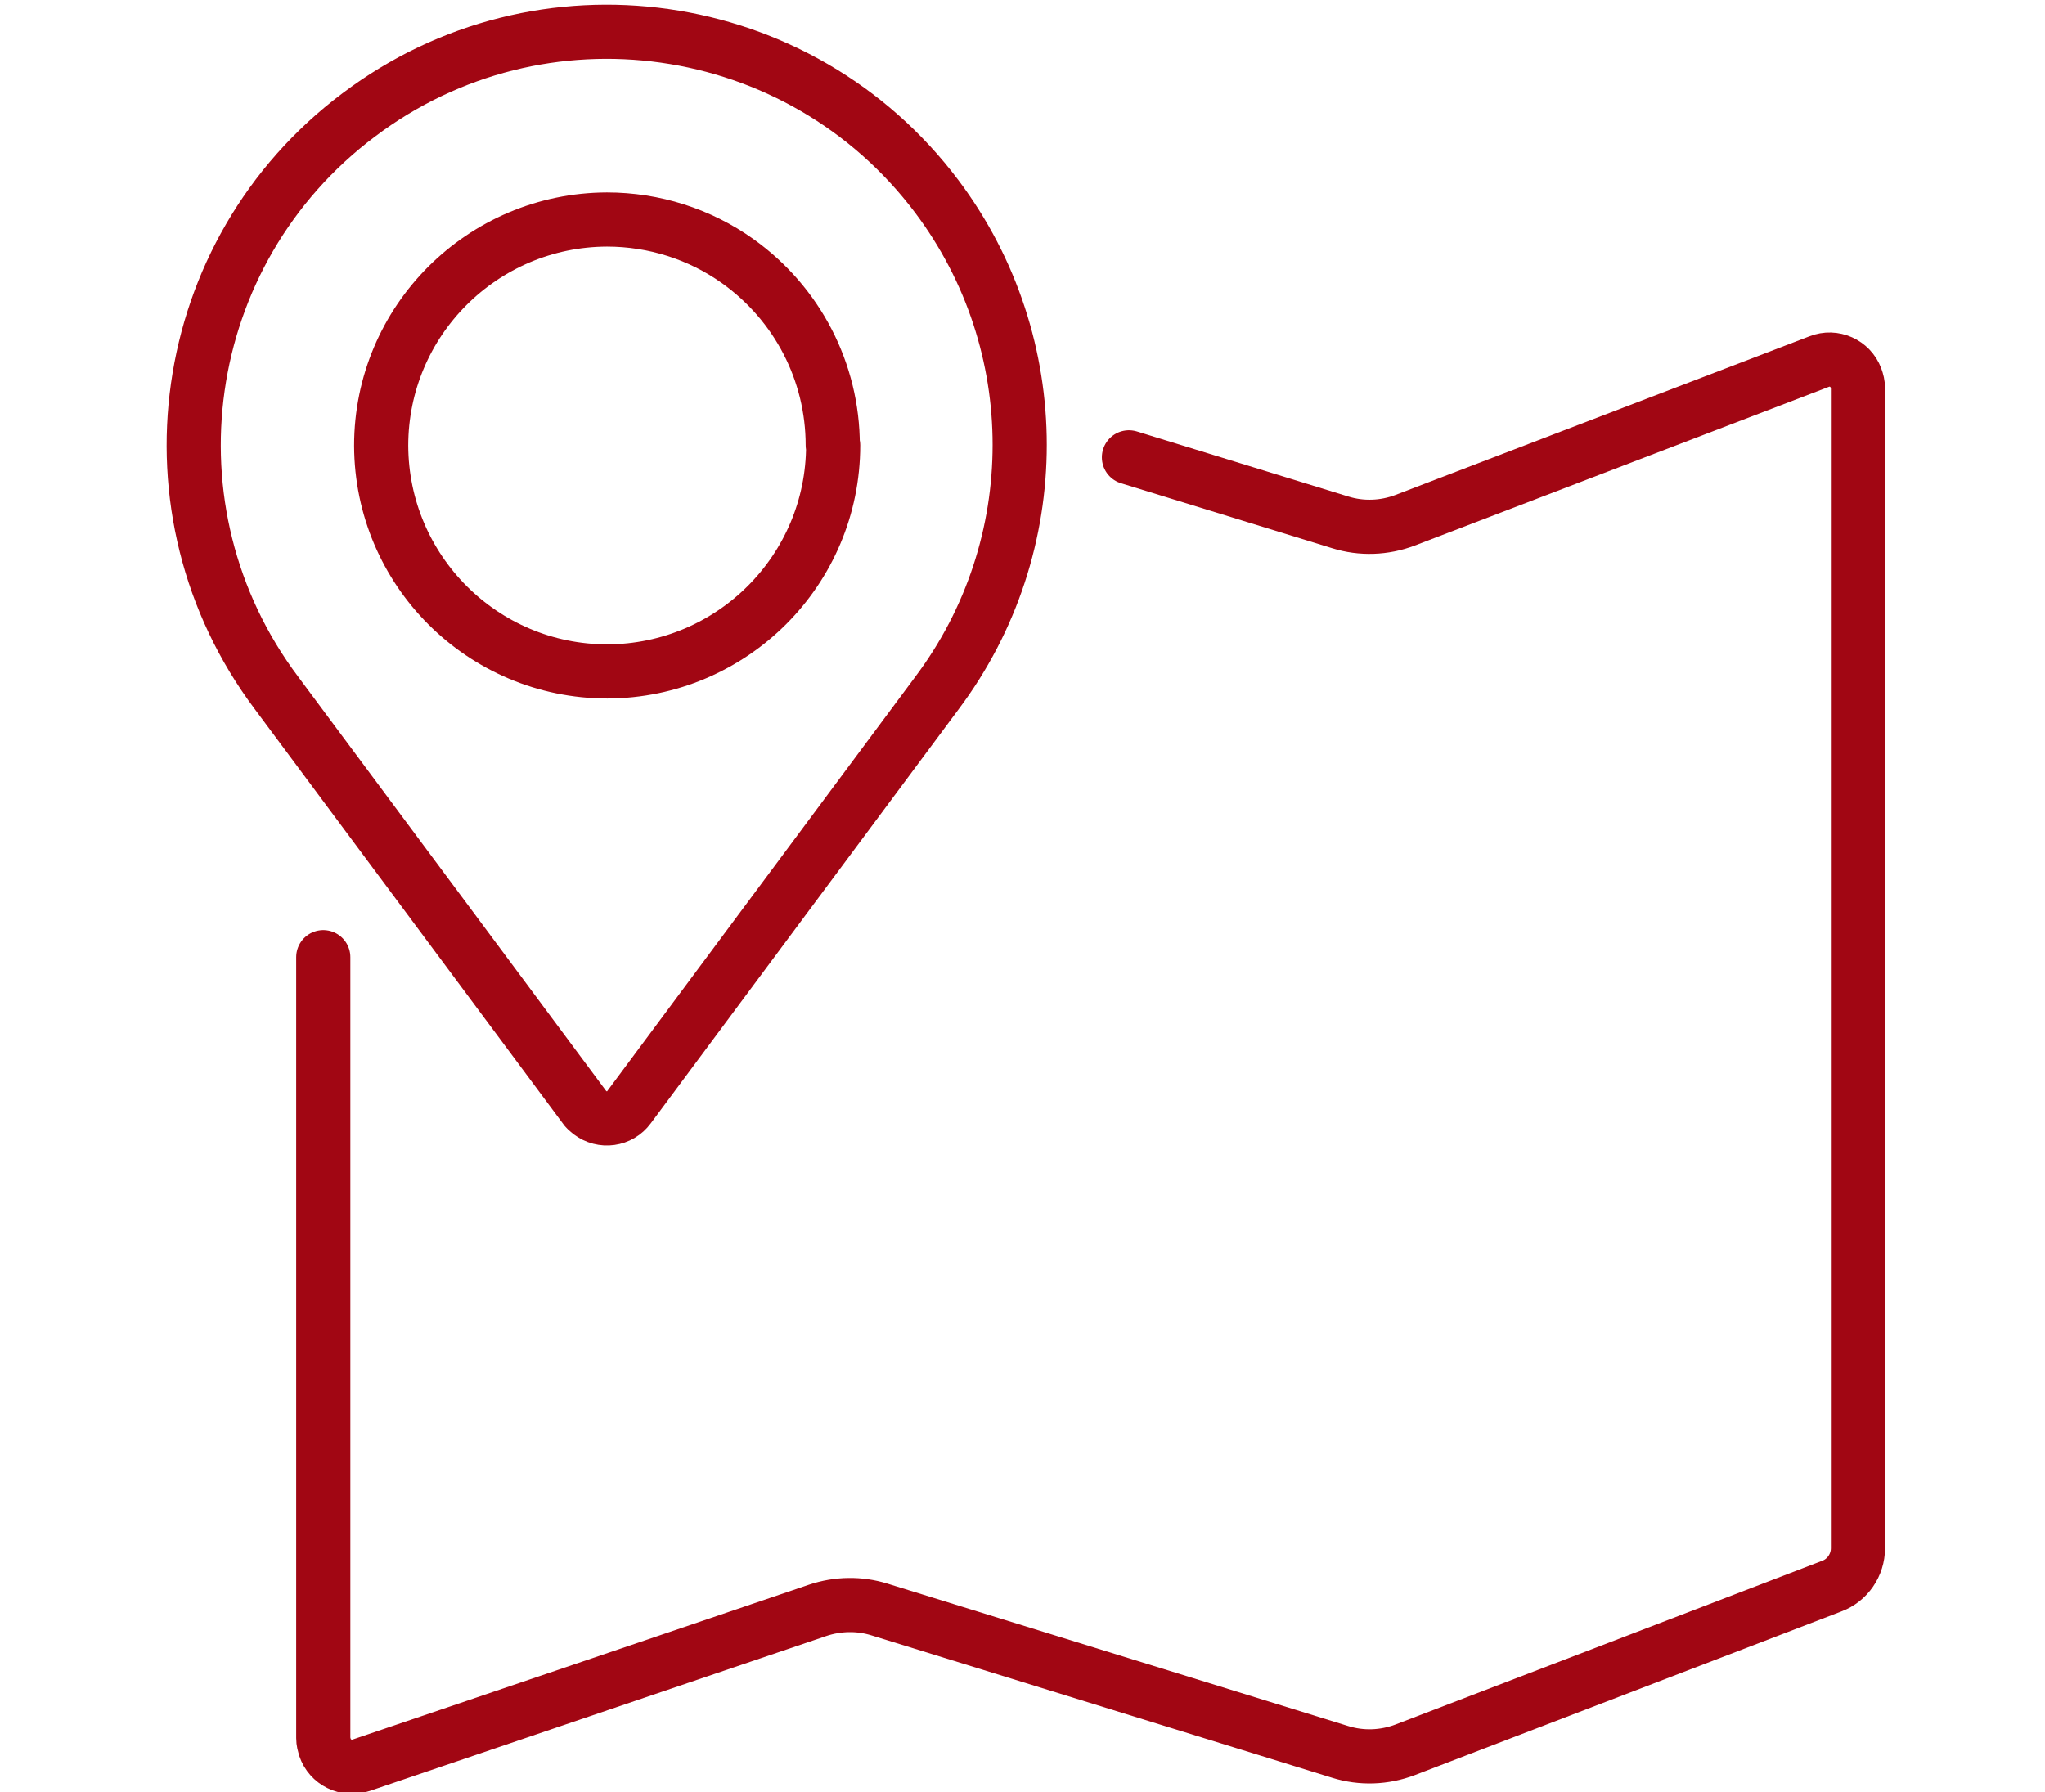
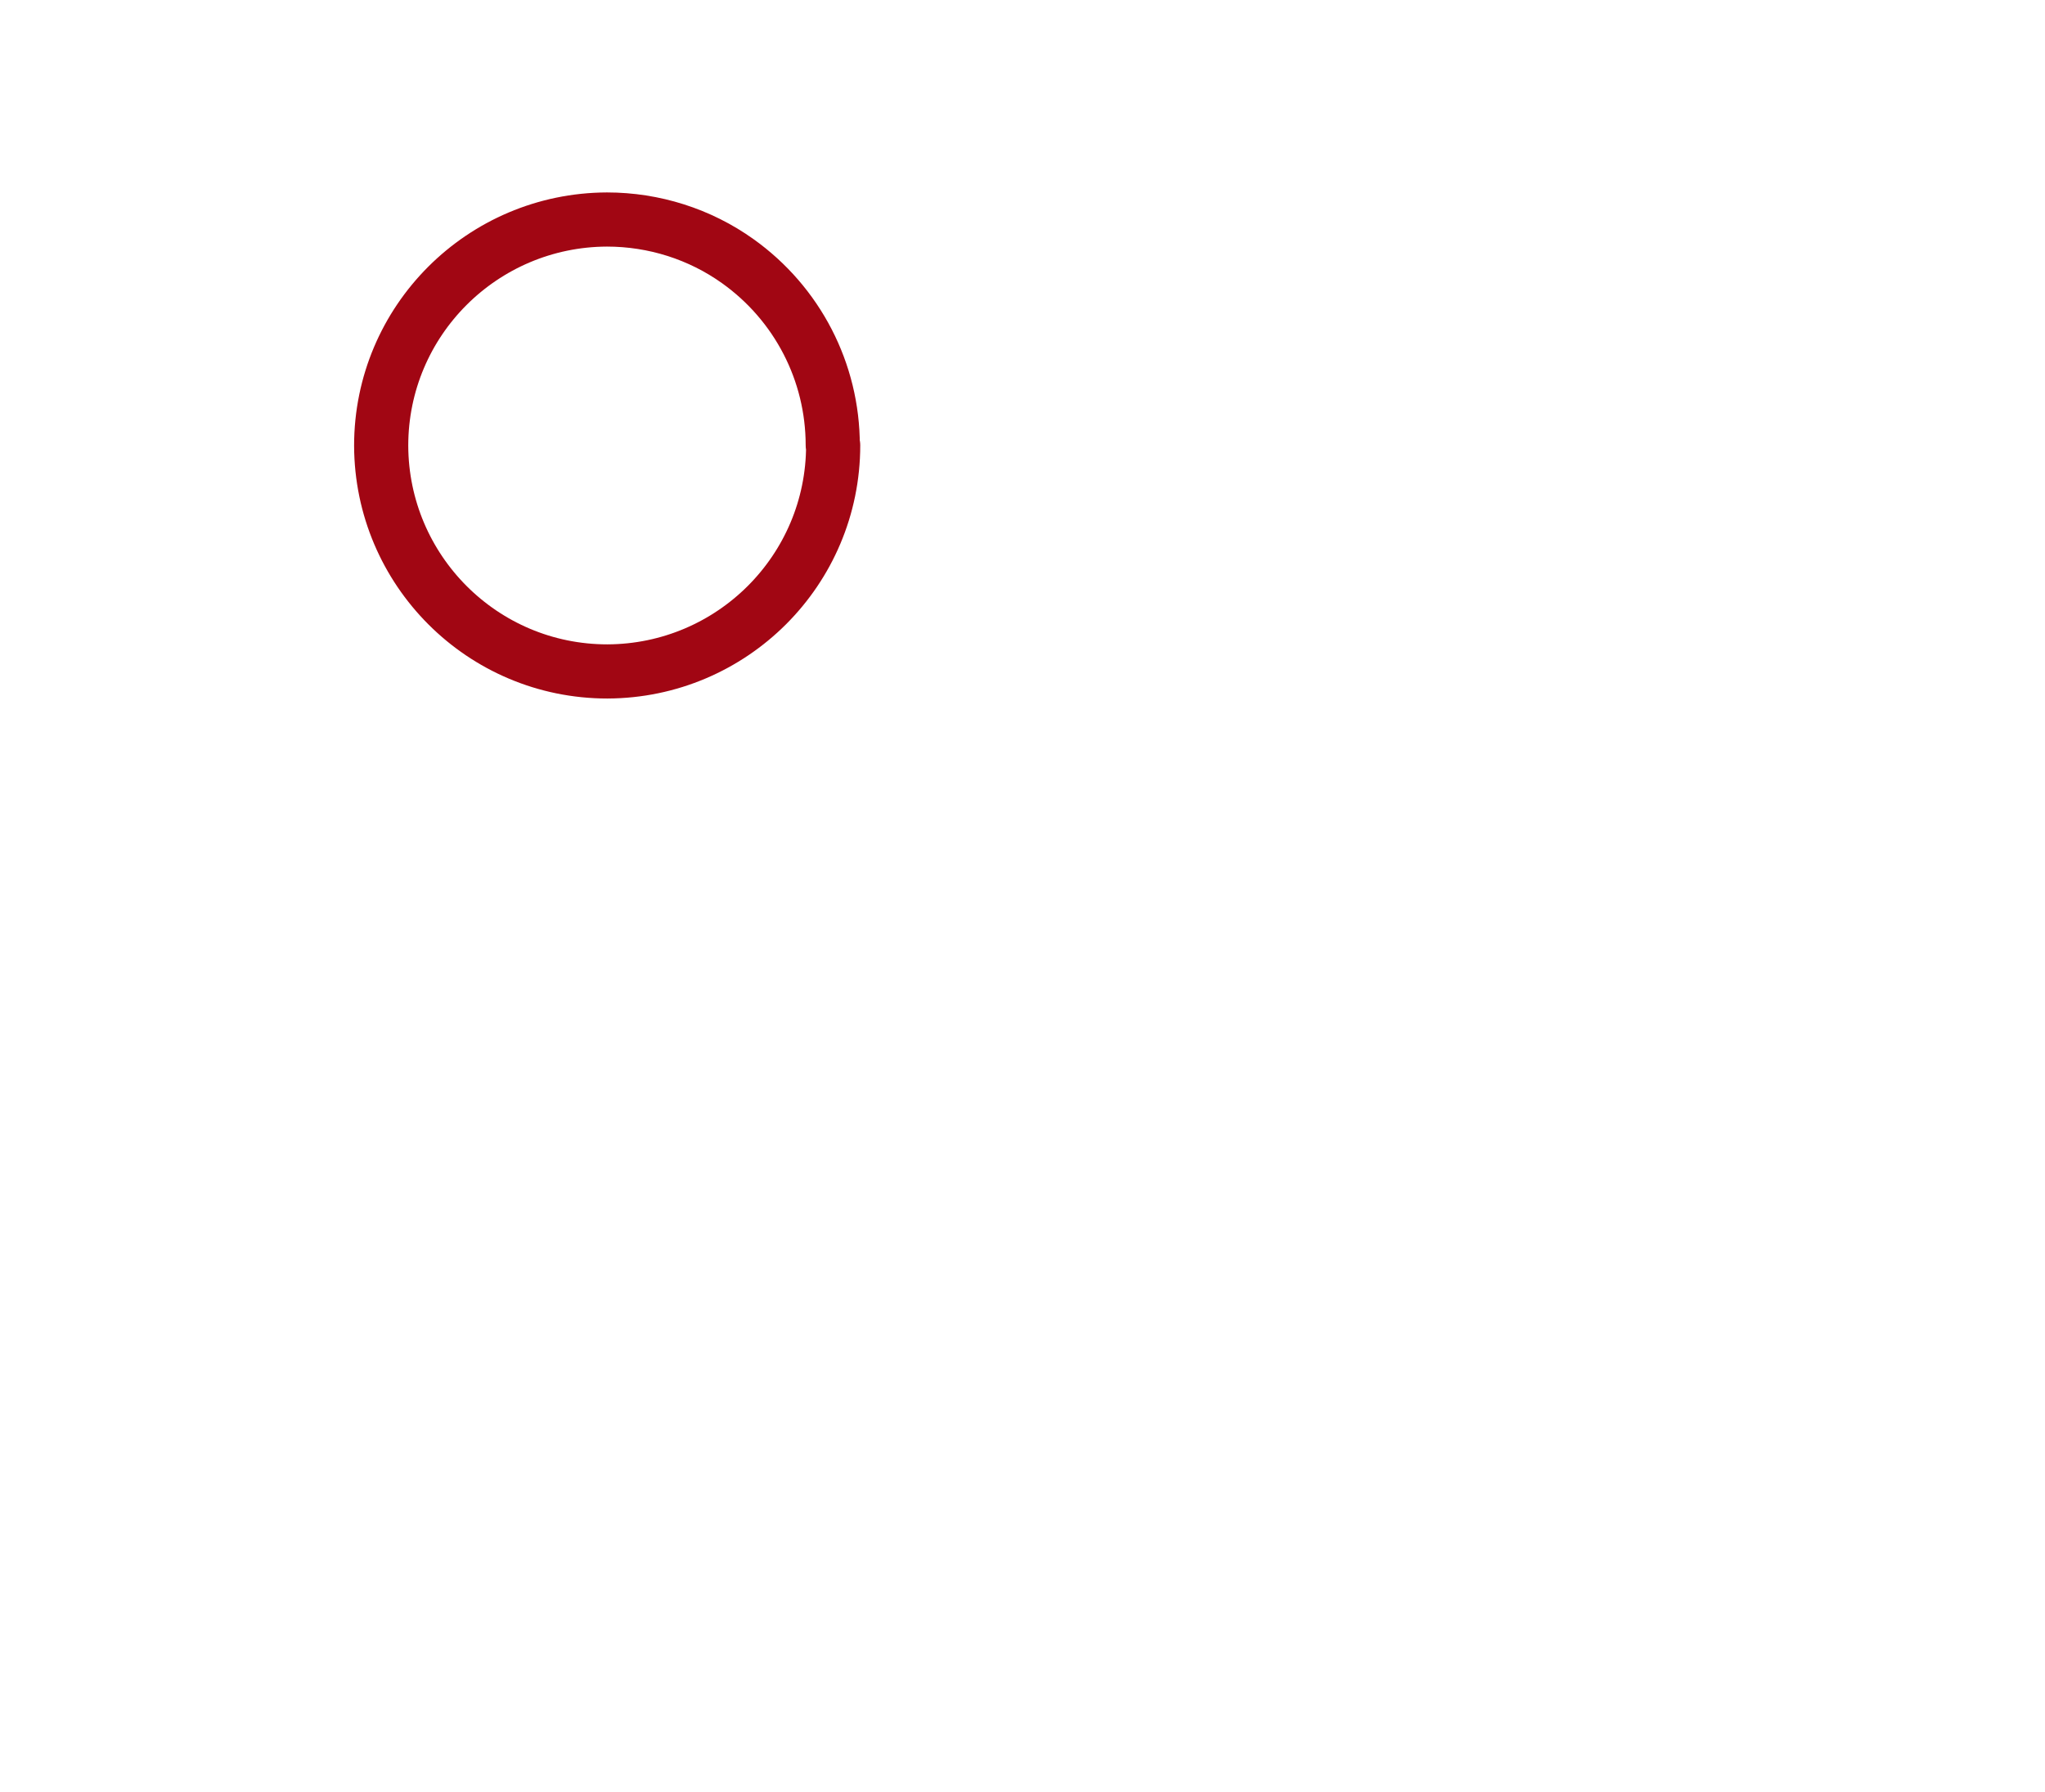
<svg xmlns="http://www.w3.org/2000/svg" id="Ebene_2" version="1.1" viewBox="0 0 490.9 430.3">
  <defs>
    <style>
      .st0 {
        fill: none;
        stroke: #a10613;
        stroke-linecap: round;
        stroke-linejoin: round;
        stroke-width: 13px;
      }
    </style>
  </defs>
  <g id="Gruppe_439">
-     <path id="Pfad_1235" class="st0" d="M271,109.8l50.7,15.6c5.1,1.6,10.6,1.4,15.6-.5l99.4-38.1c3.5-1.4,7.5.4,8.8,3.9.3.8.5,1.6.5,2.5v278.5c0,4-2.5,7.7-6.3,9.1l-102.4,39.3c-5,1.9-10.5,2.1-15.6.5l-110.6-34.2c-4.8-1.5-10-1.4-14.8.2l-109.6,37.2c-3.6,1.2-7.5-.7-8.7-4.3-.2-.7-.4-1.4-.4-2.2v-187.5" />
-     <path id="Pfad_1236" class="st0" d="M66.4,166.4h0c-32.9-43.8-24.1-105.9,19.7-138.8C129.8-5.4,192,3.4,224.9,47.2c26.5,35.3,26.5,83.9,0,119.2h0l-73.9,99.4c-2.2,3-6.4,3.6-9.4,1.3-.5-.4-1-.8-1.3-1.3l-73.9-99.4Z" />
    <path id="Pfad_1237" class="st0" d="M200,106.9c0,30-24.3,54.2-54.2,54.3-30,0-54.2-24.3-54.3-54.2,0-30,24.3-54.2,54.2-54.3,11.3,0,22.3,3.5,31.4,10,14.3,10.2,22.8,26.6,22.8,44.2Z" />
  </g>
</svg>